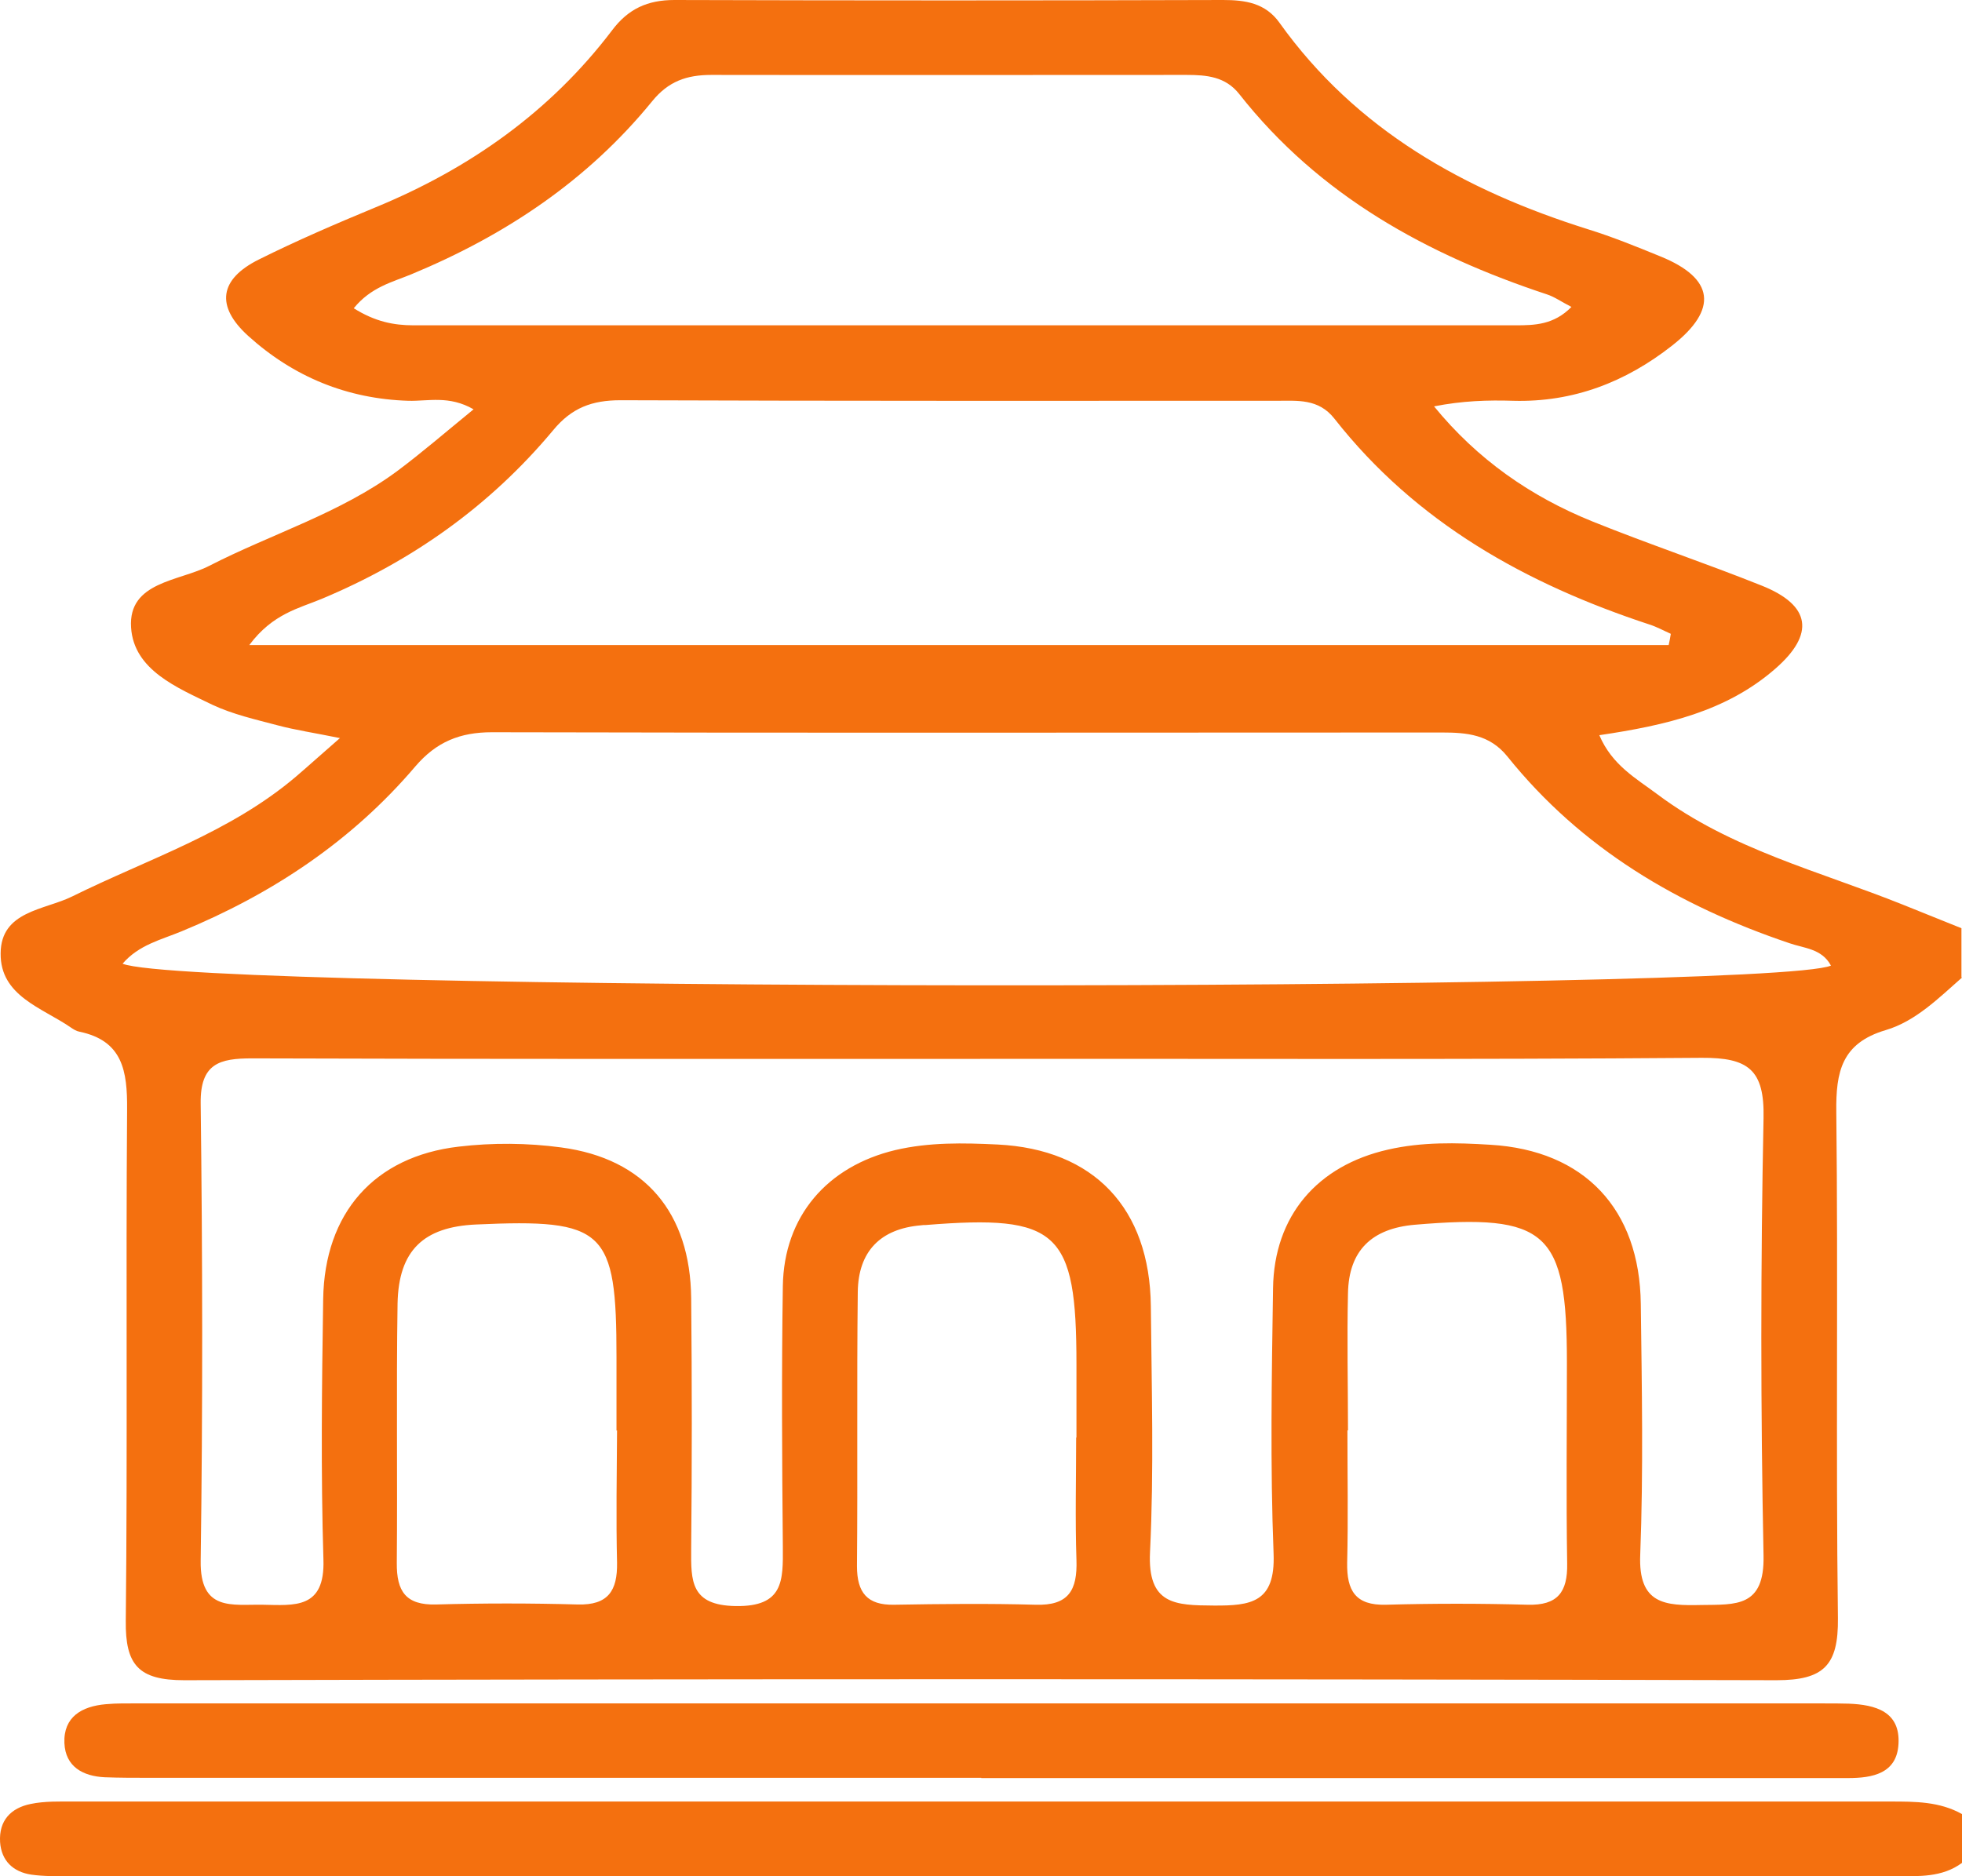
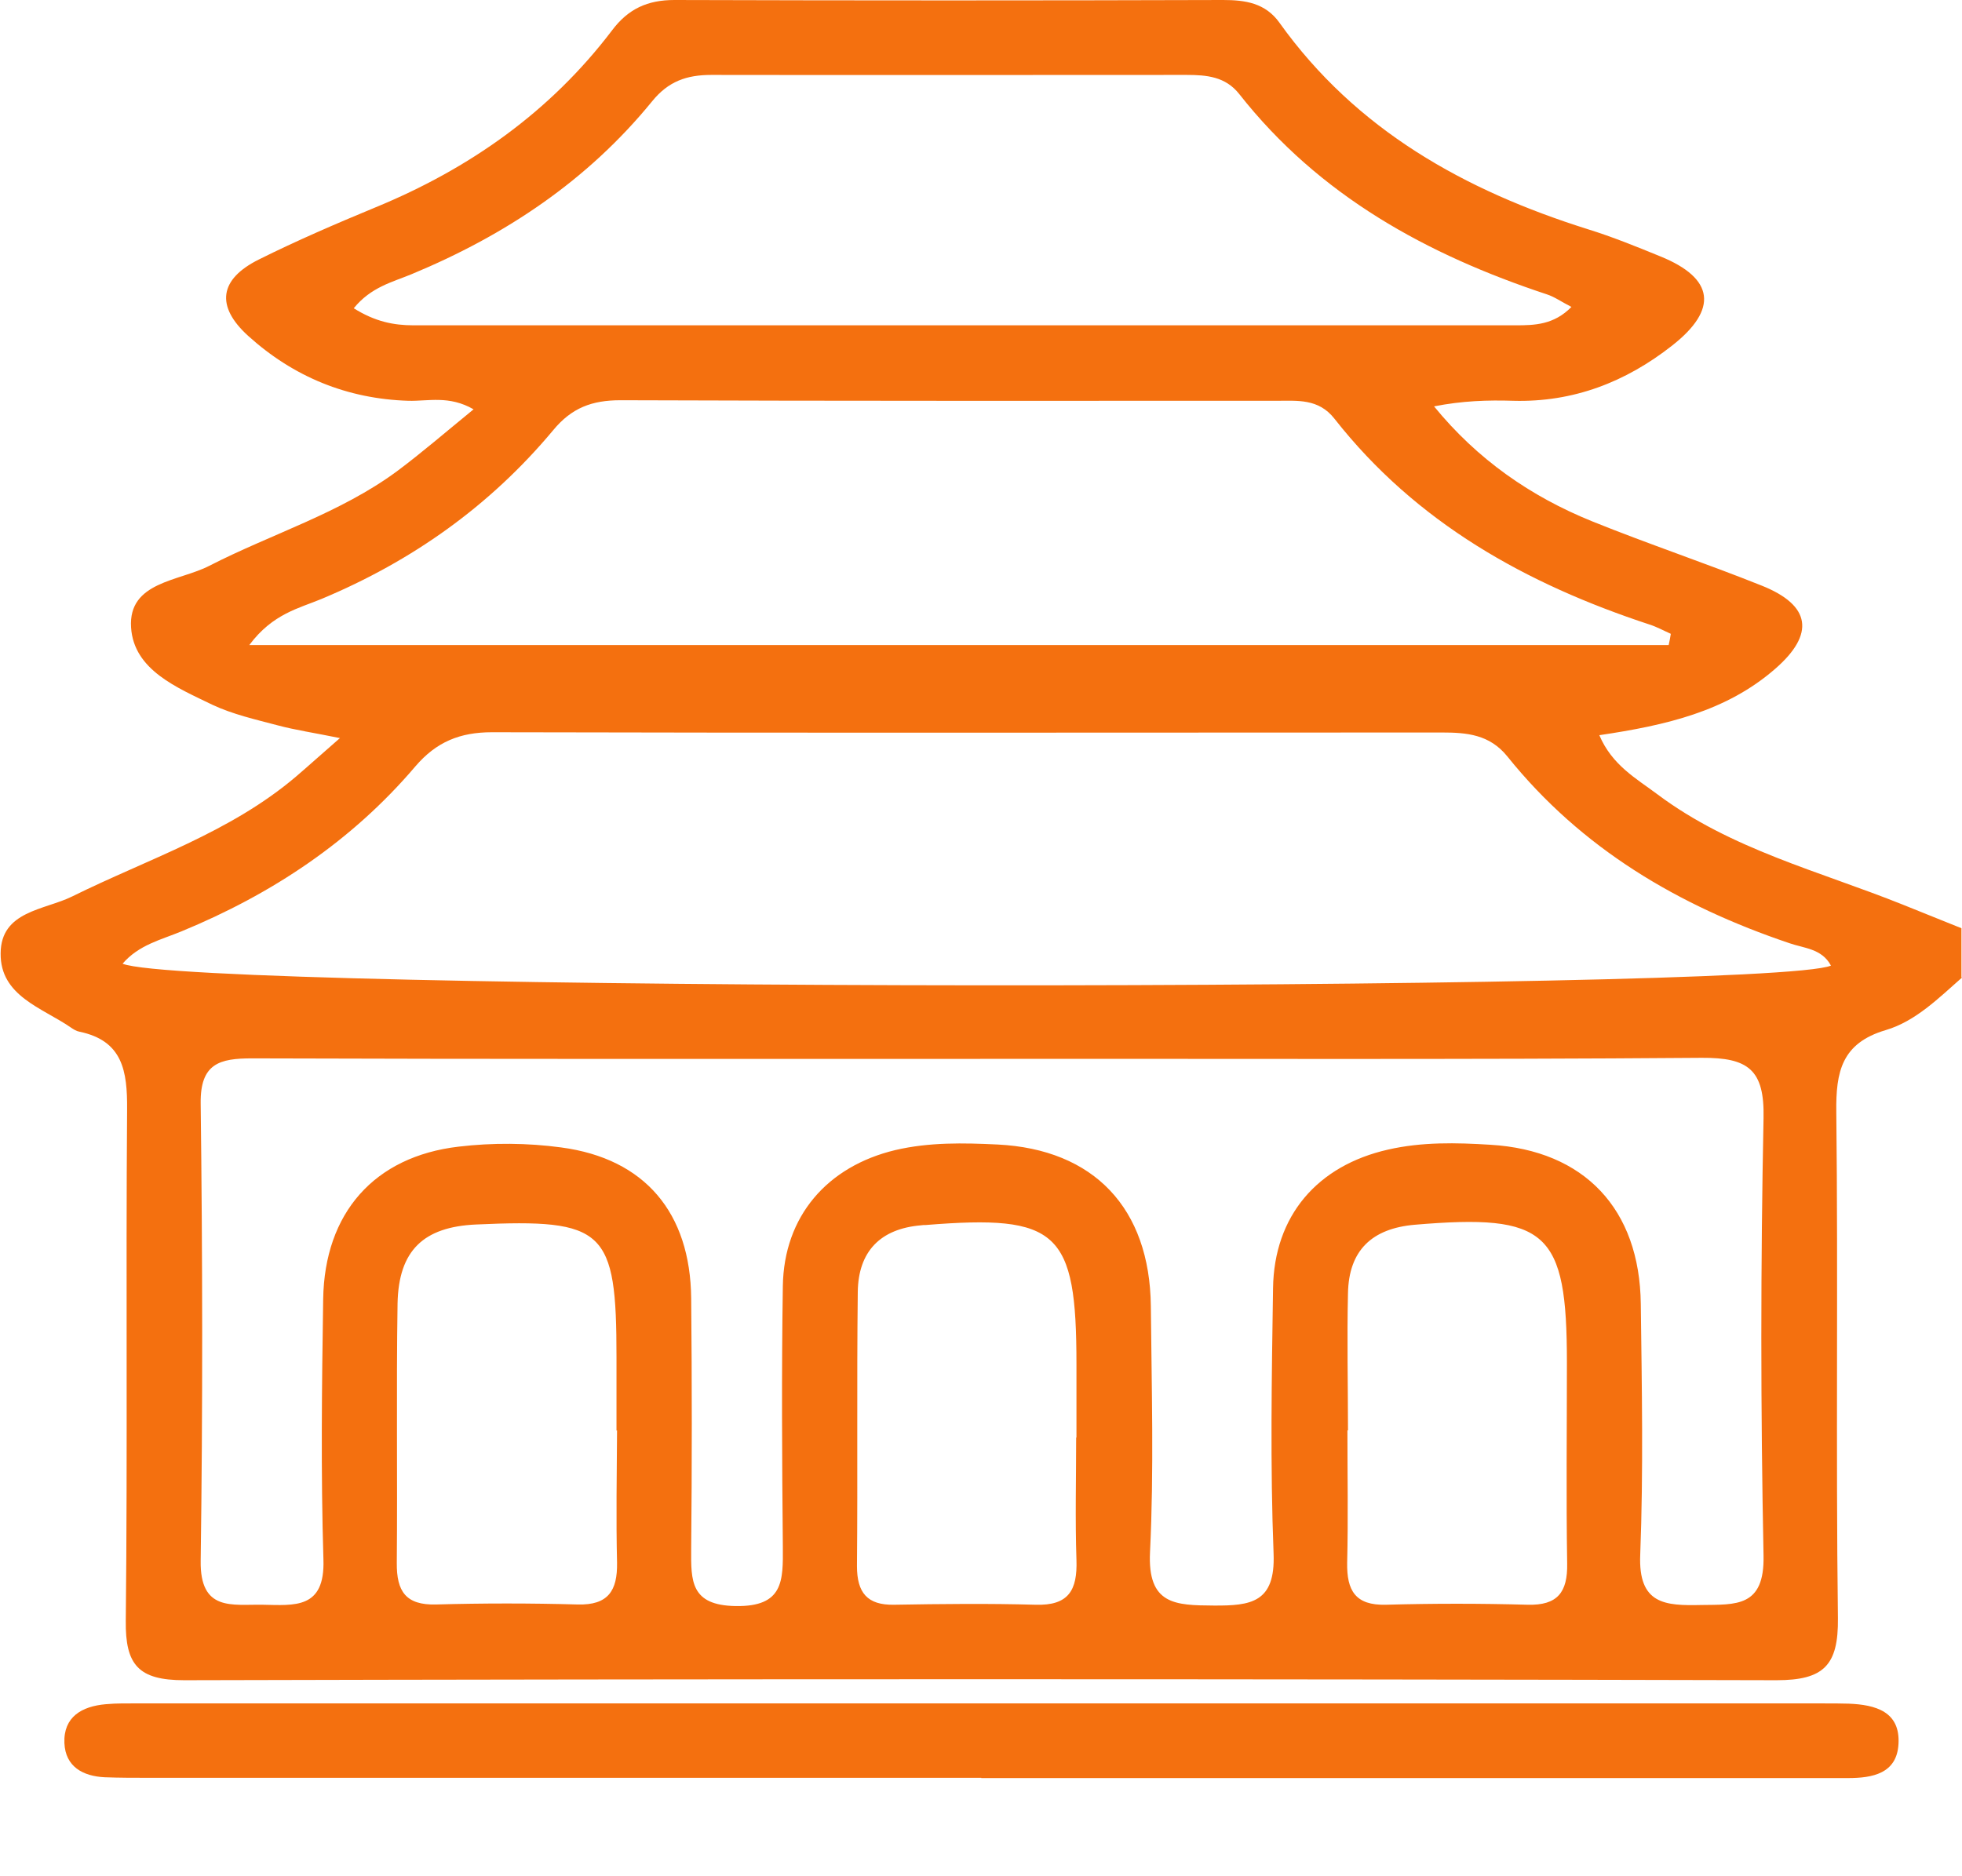
<svg xmlns="http://www.w3.org/2000/svg" width="46" height="44" viewBox="0 0 46 44" fill="none">
  <path d="M46 22.925C45.452 23.407 44.91 23.951 44.212 24.157C43.178 24.463 43.041 25.133 43.053 26.077C43.097 30.035 43.041 33.994 43.091 37.952C43.103 39.053 42.761 39.403 41.652 39.403C29.206 39.372 16.759 39.372 4.319 39.403C3.248 39.403 2.936 39.047 2.949 38.008C2.992 34.013 2.949 30.01 2.98 26.014C2.986 25.12 2.88 24.407 1.865 24.195C1.79 24.182 1.722 24.138 1.659 24.095C0.987 23.632 0.002 23.357 0.015 22.356C0.021 21.362 1.043 21.343 1.69 21.024C3.472 20.142 5.391 19.529 6.942 18.21C7.228 17.966 7.509 17.71 7.97 17.309C7.359 17.184 6.929 17.122 6.506 17.009C5.989 16.872 5.459 16.753 4.98 16.528C4.157 16.128 3.136 15.715 3.073 14.714C3.005 13.639 4.201 13.633 4.905 13.27C6.369 12.519 7.97 12.038 9.309 11.05C9.888 10.618 10.437 10.143 11.103 9.599C10.53 9.268 10.038 9.411 9.577 9.399C8.138 9.355 6.88 8.836 5.821 7.879C5.048 7.179 5.142 6.547 6.07 6.085C6.961 5.641 7.876 5.247 8.798 4.865C11.003 3.958 12.897 2.626 14.349 0.713C14.729 0.206 15.183 0 15.812 0C20.098 0.013 24.39 0.013 28.676 0C29.193 0 29.667 0.069 29.997 0.532C31.797 3.052 34.339 4.465 37.217 5.372C37.802 5.553 38.369 5.784 38.936 6.016C40.194 6.529 40.288 7.254 39.204 8.104C38.114 8.961 36.886 9.436 35.485 9.399C34.881 9.38 34.283 9.399 33.622 9.53C34.638 10.775 35.89 11.644 37.329 12.226C38.643 12.757 39.989 13.207 41.303 13.733C42.462 14.195 42.555 14.871 41.621 15.684C40.474 16.684 39.06 17.009 37.497 17.241C37.796 17.947 38.369 18.26 38.861 18.629C40.58 19.917 42.655 20.43 44.605 21.212C45.066 21.399 45.527 21.581 45.987 21.768V22.919L46 22.925ZM23.02 24.832C17.314 24.832 11.608 24.839 5.908 24.82C5.148 24.82 4.693 24.939 4.705 25.877C4.749 29.454 4.755 33.025 4.705 36.601C4.687 37.796 5.441 37.621 6.157 37.633C6.904 37.646 7.621 37.74 7.583 36.576C7.521 34.544 7.546 32.505 7.577 30.467C7.608 28.447 8.773 27.121 10.754 26.89C11.545 26.796 12.368 26.802 13.159 26.909C15.121 27.171 16.186 28.441 16.205 30.448C16.224 32.405 16.224 34.369 16.205 36.326C16.199 37.077 16.192 37.646 17.245 37.664C18.373 37.683 18.36 37.07 18.354 36.27C18.335 34.231 18.323 32.193 18.354 30.16C18.379 28.522 19.394 27.353 20.989 26.971C21.786 26.784 22.59 26.802 23.387 26.84C25.649 26.952 26.957 28.334 26.982 30.629C27 32.549 27.056 34.475 26.963 36.395C26.901 37.633 27.555 37.646 28.452 37.652C29.33 37.658 29.903 37.583 29.86 36.439C29.779 34.369 29.816 32.287 29.847 30.21C29.872 28.509 30.887 27.334 32.545 26.959C33.342 26.777 34.145 26.796 34.943 26.846C37.148 26.977 38.444 28.353 38.469 30.579C38.494 32.537 38.531 34.5 38.456 36.458C38.406 37.627 39.042 37.658 39.889 37.639C40.699 37.627 41.372 37.696 41.347 36.483C41.278 33.062 41.278 29.641 41.347 26.221C41.372 25.083 40.985 24.801 39.901 24.807C34.276 24.851 28.645 24.826 23.014 24.832H23.02ZM42.923 22.637C42.711 22.244 42.287 22.237 41.951 22.118C39.359 21.243 37.08 19.905 35.342 17.741C34.924 17.222 34.388 17.178 33.803 17.178C26.378 17.178 18.958 17.191 11.533 17.172C10.785 17.172 10.231 17.397 9.739 17.972C8.244 19.73 6.375 20.968 4.251 21.843C3.784 22.037 3.254 22.156 2.874 22.6C4.506 23.263 41.471 23.275 42.929 22.644L42.923 22.637ZM39.123 15.127C39.142 15.04 39.16 14.952 39.173 14.864C39.004 14.789 38.849 14.702 38.674 14.646C35.784 13.695 33.205 12.263 31.286 9.818C30.913 9.343 30.42 9.399 29.928 9.399C24.801 9.399 19.675 9.405 14.548 9.386C13.881 9.386 13.402 9.562 12.966 10.093C11.489 11.863 9.664 13.157 7.54 14.045C7.017 14.264 6.394 14.389 5.845 15.127H39.123ZM8.294 7.229C8.792 7.542 9.228 7.629 9.695 7.629C18.31 7.629 26.926 7.629 35.535 7.629C35.983 7.629 36.432 7.617 36.843 7.198C36.6 7.073 36.444 6.96 36.27 6.904C33.454 5.972 30.931 4.59 29.056 2.207C28.732 1.795 28.29 1.757 27.817 1.757C24.104 1.757 20.391 1.763 16.678 1.757C16.099 1.757 15.669 1.907 15.289 2.376C13.775 4.234 11.851 5.516 9.652 6.429C9.203 6.616 8.699 6.729 8.294 7.229ZM14.454 33.55C14.454 32.974 14.454 32.399 14.454 31.83C14.454 28.835 14.187 28.578 11.159 28.716C9.932 28.772 9.346 29.322 9.321 30.567C9.29 32.593 9.321 34.625 9.303 36.651C9.297 37.321 9.515 37.646 10.225 37.627C11.327 37.596 12.436 37.596 13.545 37.627C14.255 37.646 14.479 37.308 14.467 36.645C14.442 35.613 14.461 34.575 14.467 33.544L14.454 33.55ZM25.238 33.712C25.238 33.137 25.238 32.562 25.238 31.993C25.238 28.872 24.808 28.478 21.705 28.728C21.668 28.728 21.631 28.728 21.593 28.735C20.64 28.816 20.123 29.347 20.111 30.298C20.086 32.443 20.111 34.588 20.092 36.727C20.092 37.346 20.329 37.646 20.964 37.633C22.067 37.614 23.176 37.602 24.278 37.633C25.057 37.658 25.262 37.289 25.238 36.583C25.206 35.626 25.231 34.669 25.231 33.712H25.238ZM31.591 33.544C31.591 34.575 31.61 35.613 31.585 36.645C31.573 37.302 31.778 37.652 32.495 37.633C33.597 37.602 34.706 37.602 35.815 37.633C36.519 37.652 36.756 37.339 36.743 36.664C36.718 35.094 36.737 33.525 36.737 31.955C36.737 28.872 36.276 28.459 33.167 28.722C32.165 28.81 31.623 29.322 31.604 30.329C31.579 31.399 31.604 32.474 31.604 33.544H31.591Z" fill="#F4700F" />
-   <path d="M46 43.687C45.533 44.031 44.991 43.999 44.455 43.999C30.184 43.999 15.918 43.999 1.647 43.999C1.342 43.999 1.03 44.005 0.731 43.962C0.314 43.899 0.033 43.643 0.002 43.199C-0.029 42.692 0.258 42.398 0.719 42.305C1.049 42.236 1.404 42.248 1.747 42.248C15.937 42.248 30.134 42.248 44.324 42.248C44.904 42.248 45.477 42.248 46 42.542V43.693V43.687Z" fill="#F4700F" />
  <path d="M23.007 41.692C16.504 41.692 9.994 41.692 3.491 41.692C3.148 41.692 2.799 41.692 2.457 41.679C1.94 41.654 1.535 41.429 1.51 40.879C1.485 40.26 1.921 40.016 2.475 39.966C2.743 39.941 3.011 39.947 3.279 39.947C16.442 39.947 29.61 39.947 42.773 39.947C42.966 39.947 43.153 39.947 43.346 39.953C43.969 39.978 44.555 40.135 44.511 40.898C44.474 41.592 43.901 41.698 43.328 41.698C39.235 41.698 35.136 41.698 31.043 41.698C28.365 41.698 25.686 41.698 23.007 41.698V41.692Z" fill="#F4700F" />
</svg>